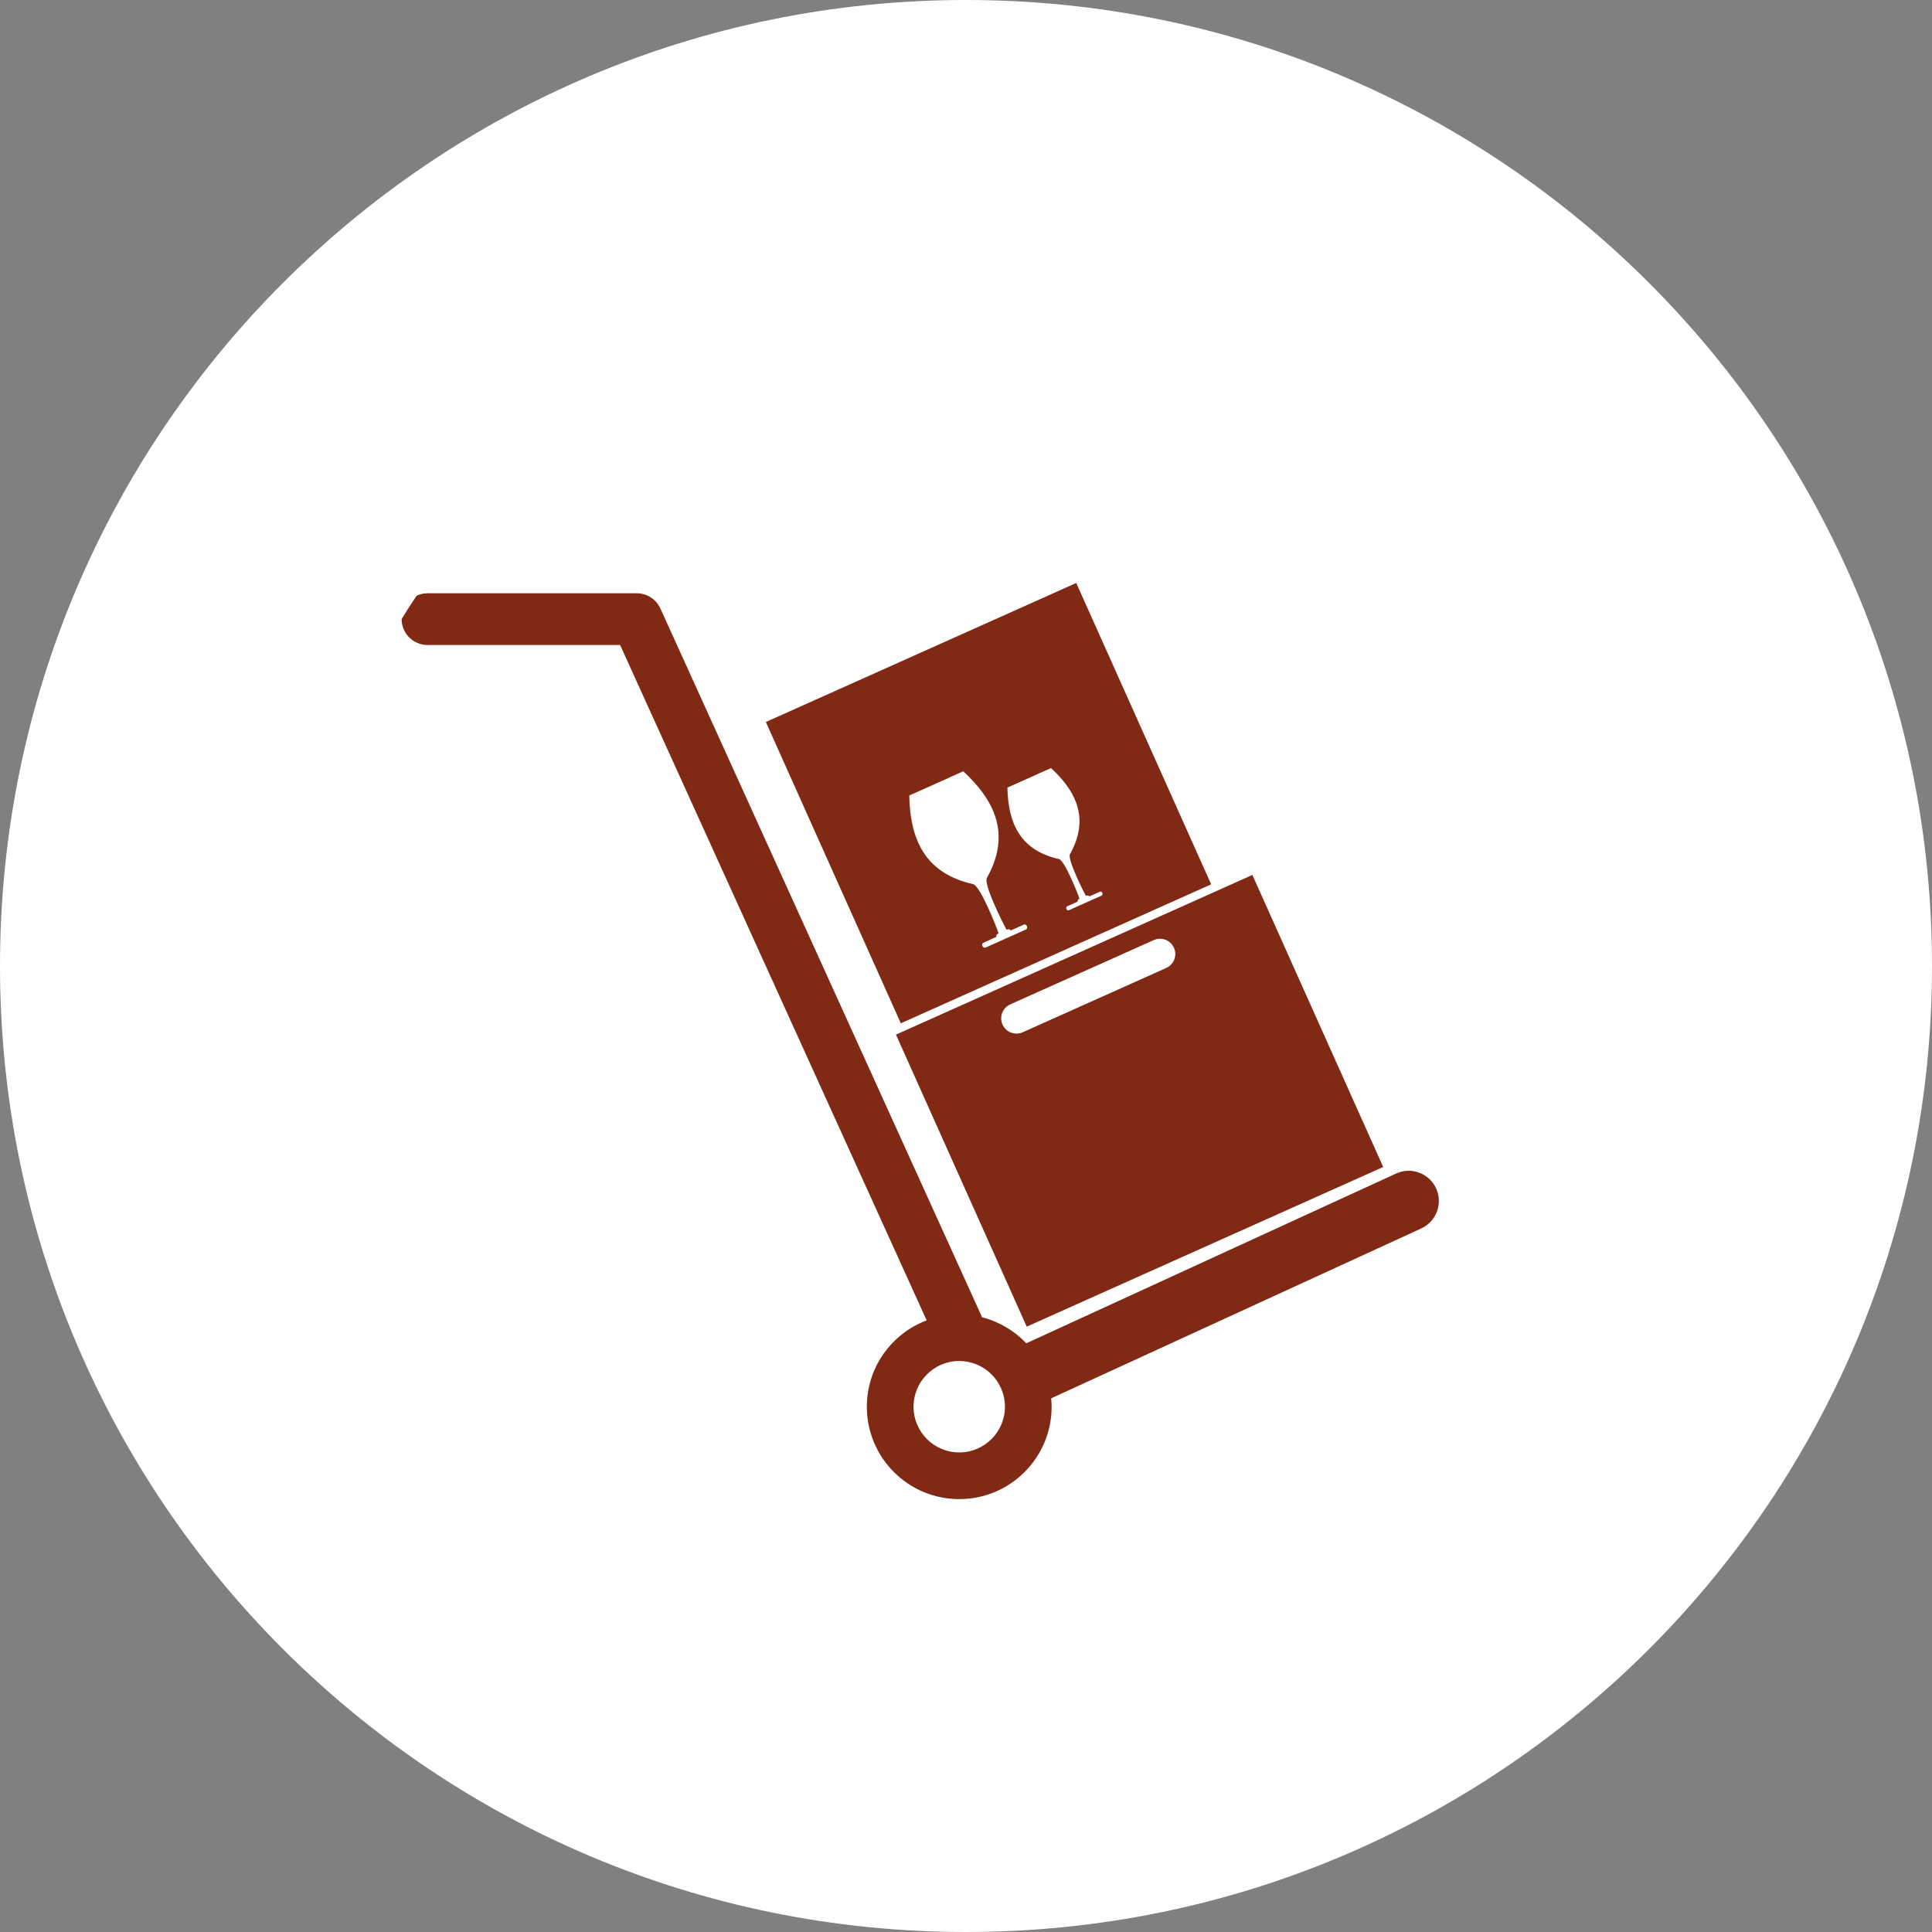
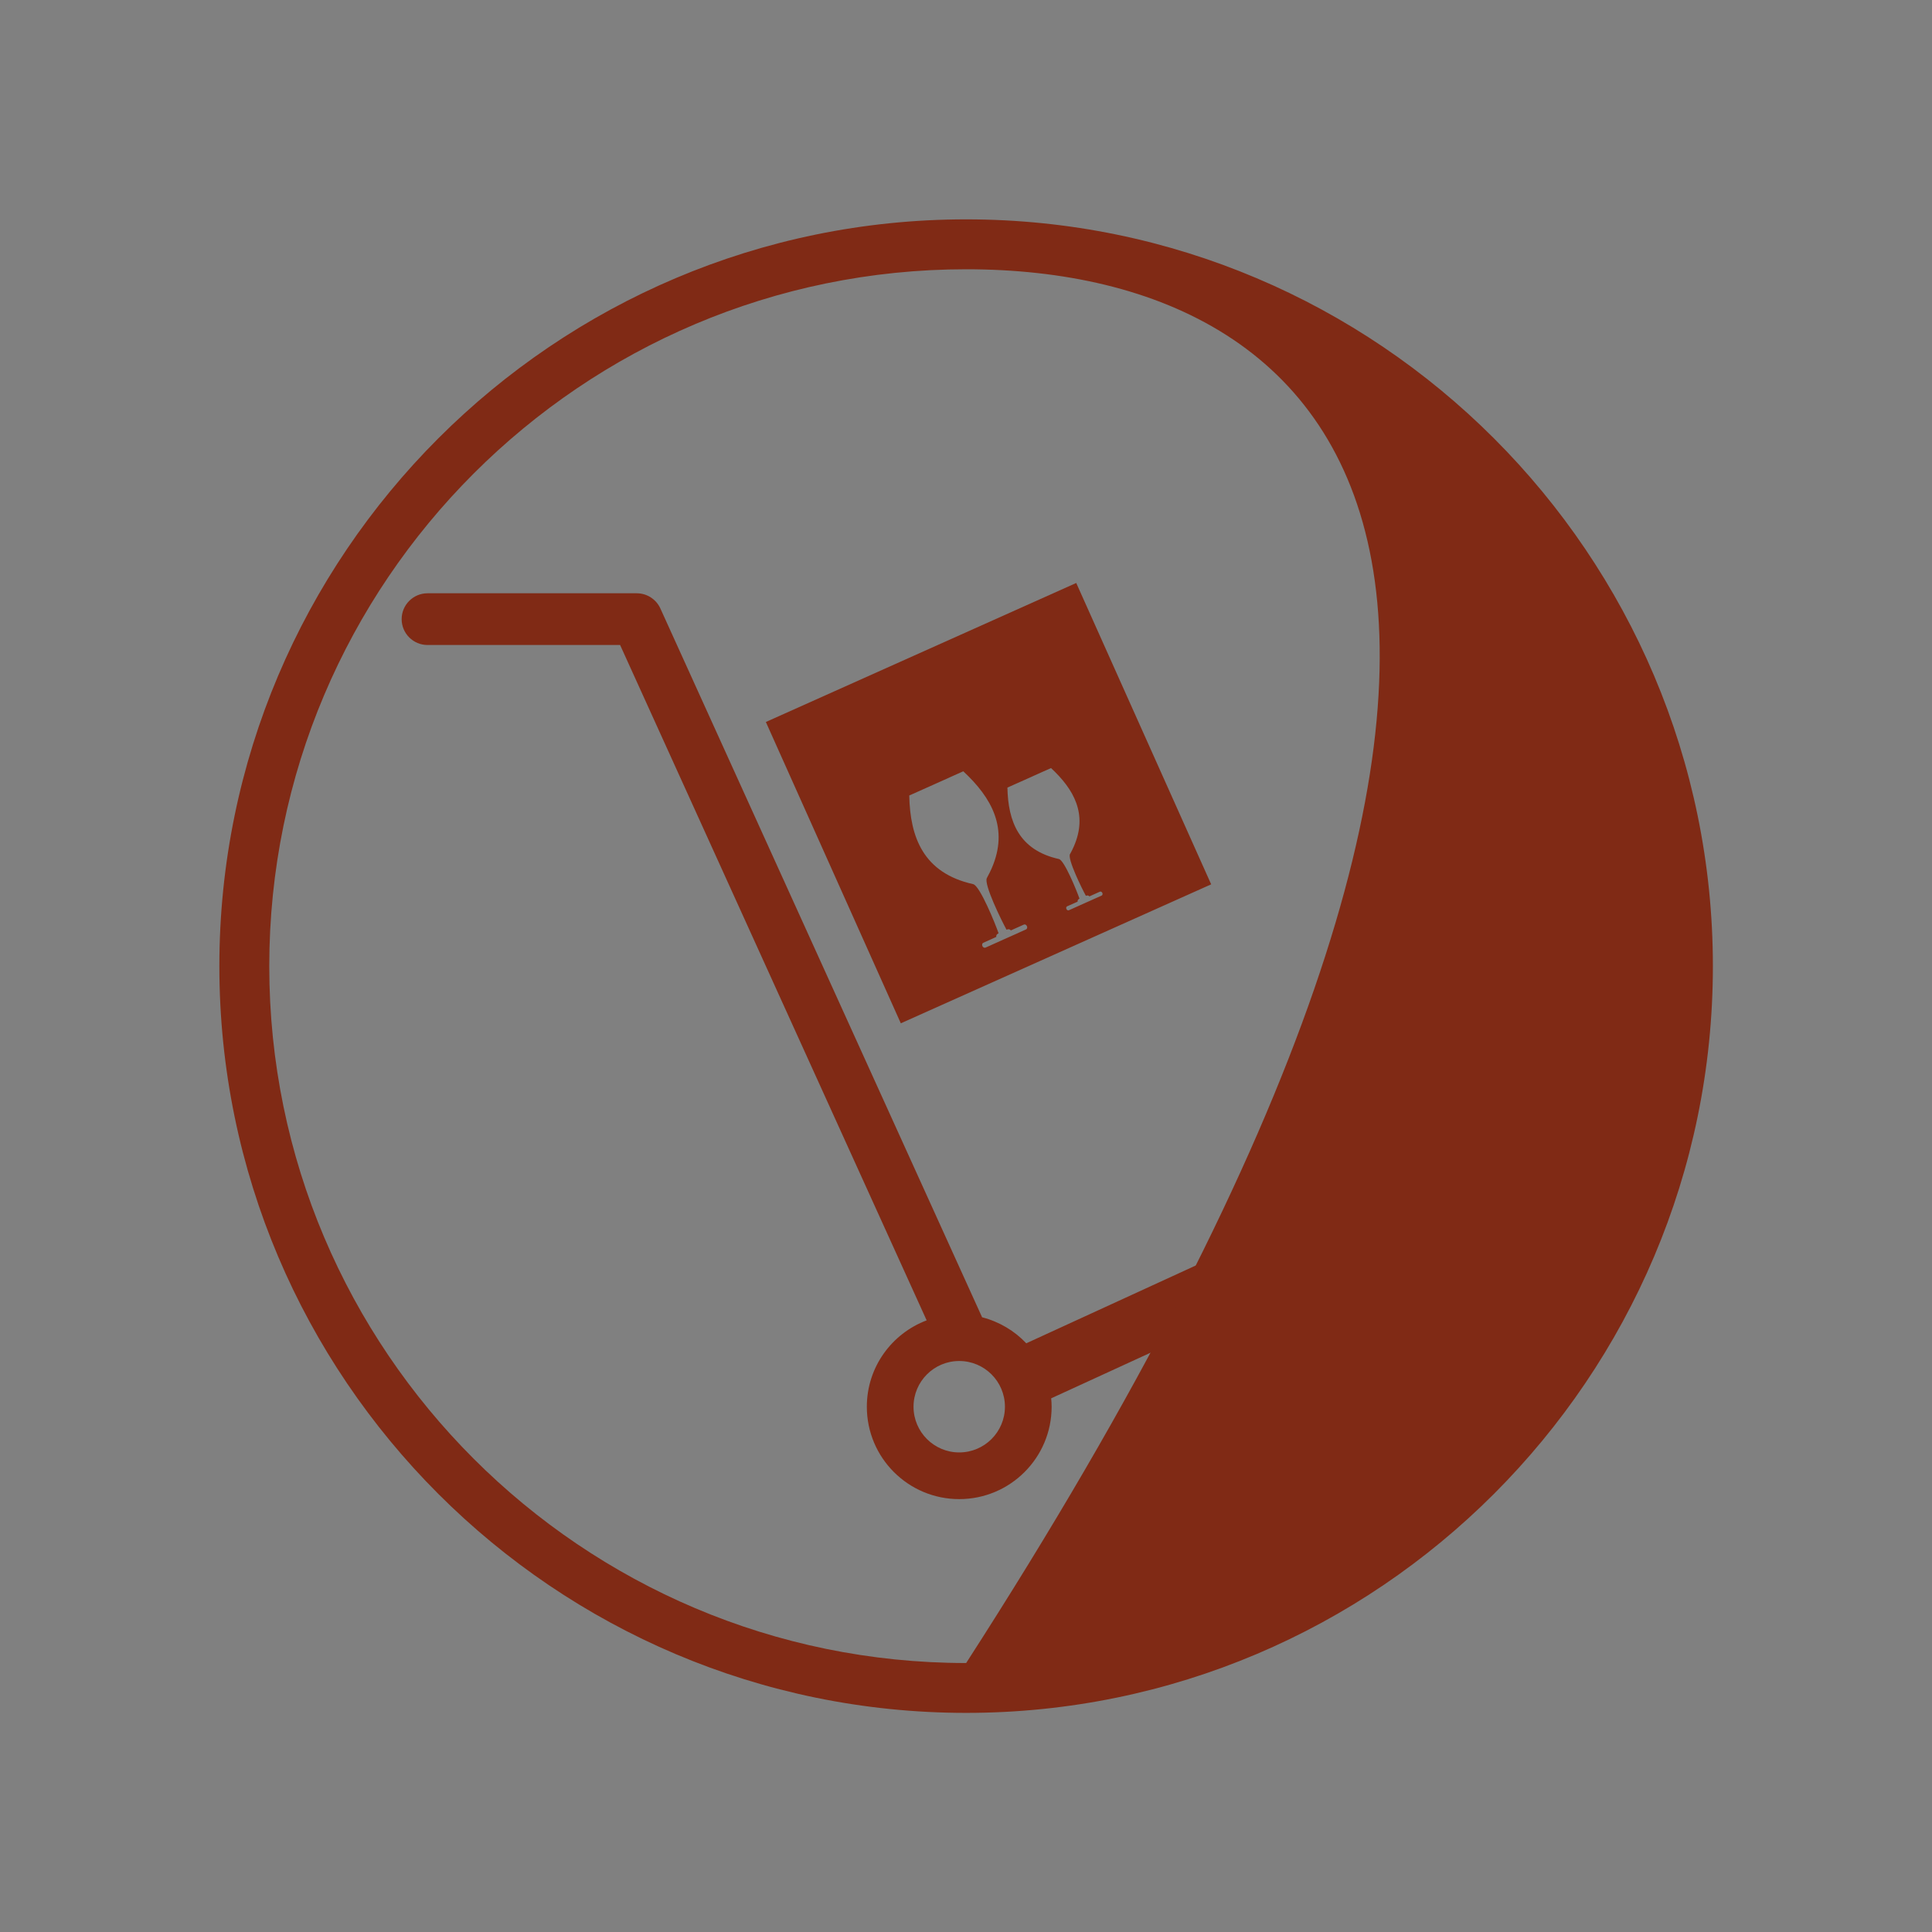
<svg xmlns="http://www.w3.org/2000/svg" width="200" zoomAndPan="magnify" viewBox="0 0 150 150" height="200" preserveAspectRatio="xMidYMid meet" version="1.2">
  <rect x="0" y="0" width="150" height="150" fill="#808080" stroke="none" />
  <defs>
    <clipPath id="b71886f61d">
-       <path d="M 75 0 C 33.578 0 0 33.578 0 75 C 0 116.422 33.578 150 75 150 C 116.422 150 150 116.422 150 75 C 150 33.578 116.422 0 75 0 Z M 75 0 " />
-     </clipPath>
+       </clipPath>
    <clipPath id="385b2d8a39">
      <path d="M 17.02 17.02 L 133 17.02 L 133 133 L 17.02 133 Z M 17.02 17.02 " />
    </clipPath>
    <clipPath id="953cbbbba3">
      <path d="M 13.086 13.086 L 136.906 13.086 L 136.906 136.906 L 13.086 136.906 Z M 13.086 13.086 " />
    </clipPath>
    <clipPath id="317b63c8b7">
-       <path d="M 74.996 13.086 C 40.805 13.086 13.086 40.805 13.086 74.996 C 13.086 109.188 40.805 136.906 74.996 136.906 C 109.188 136.906 136.906 109.188 136.906 74.996 C 136.906 40.805 109.188 13.086 74.996 13.086 Z M 74.996 13.086 " />
-     </clipPath>
+       </clipPath>
  </defs>
  <g id="c84d93b5e8">
    <g clip-rule="nonzero" clip-path="url(#b71886f61d)">
-       <rect x="0" width="150" y="0" height="150" style="fill:#ffffff;fill-opacity:1;stroke:none;" />
-     </g>
+       </g>
    <path style=" stroke:none;fill-rule:nonzero;fill:#802a15;fill-opacity:1;" d="M 74.473 112.766 C 72.516 112.766 70.926 111.176 70.926 109.219 C 70.926 107.258 72.516 105.668 74.473 105.668 C 76.434 105.668 78.023 107.258 78.023 109.219 C 78.023 111.176 76.434 112.766 74.473 112.766 Z M 111.5 92.266 C 110.957 91.09 109.566 90.57 108.391 91.113 L 79.68 104.293 C 78.766 103.324 77.582 102.617 76.25 102.273 L 51.27 47.238 C 50.941 46.523 50.227 46.062 49.438 46.062 L 33.195 46.062 C 32.086 46.062 31.184 46.961 31.184 48.07 C 31.184 49.18 32.086 50.078 33.195 50.078 L 48.145 50.078 L 71.945 102.512 C 69.234 103.535 67.301 106.148 67.301 109.219 C 67.301 113.18 70.512 116.391 74.473 116.391 C 78.434 116.391 81.648 113.18 81.648 109.219 C 81.648 108.996 81.633 108.781 81.613 108.566 L 110.348 95.375 C 111.523 94.832 112.039 93.441 111.5 92.266 " />
-     <path style=" stroke:none;fill-rule:nonzero;fill:#802a15;fill-opacity:1;" d="M 90.547 75.152 L 79.402 80.145 C 78.805 80.41 78.102 80.145 77.836 79.547 C 77.566 78.949 77.836 78.25 78.434 77.98 L 89.578 72.988 C 90.176 72.723 90.879 72.988 91.145 73.586 C 91.414 74.184 91.145 74.883 90.547 75.152 Z M 69.562 80.328 L 79.715 103 L 107.391 90.605 L 97.234 67.93 L 69.562 80.328 " />
    <path style=" stroke:none;fill-rule:nonzero;fill:#802a15;fill-opacity:1;" d="M 84.309 69.551 C 84.309 69.551 84.465 69.473 84.566 69.582 C 84.57 69.586 84.574 69.59 84.578 69.598 L 84.828 69.484 L 85.027 69.395 L 85.395 69.23 C 85.461 69.199 85.547 69.242 85.586 69.328 C 85.621 69.41 85.598 69.504 85.527 69.535 L 85.16 69.699 L 84.965 69.785 L 84.707 69.902 L 84.32 70.074 L 84.129 70.16 L 82.988 70.672 C 82.918 70.703 82.832 70.66 82.797 70.574 C 82.758 70.492 82.781 70.398 82.852 70.367 L 83.668 70.004 C 83.633 69.844 83.812 69.773 83.812 69.773 C 83.602 69.168 82.637 66.789 82.215 66.695 C 79.094 66 78.27 63.762 78.215 61.148 L 79.781 60.449 L 79.973 60.363 L 80.359 60.188 L 80.613 60.074 L 80.812 59.984 L 81.602 59.633 C 83.375 61.281 84.469 63.211 83.375 65.711 C 83.336 65.797 83.297 65.883 83.254 65.973 C 83.203 66.074 83.148 66.18 83.09 66.289 L 83.074 66.312 C 82.867 66.688 83.996 68.988 84.309 69.551 Z M 78.148 72.184 C 78.148 72.184 78.344 72.082 78.465 72.219 C 78.473 72.227 78.477 72.23 78.48 72.238 L 78.793 72.098 L 79.039 71.988 L 79.492 71.785 C 79.578 71.746 79.684 71.801 79.73 71.906 C 79.777 72.008 79.746 72.125 79.66 72.16 L 79.207 72.363 L 78.961 72.477 L 78.645 72.617 L 78.164 72.832 L 77.926 72.938 L 76.512 73.574 C 76.426 73.609 76.32 73.555 76.273 73.453 C 76.227 73.352 76.258 73.234 76.34 73.199 L 77.352 72.742 C 77.312 72.543 77.531 72.461 77.531 72.461 C 77.27 71.707 76.074 68.758 75.555 68.645 C 71.684 67.781 70.66 65.004 70.594 61.762 L 72.535 60.895 L 72.77 60.789 L 73.25 60.574 L 73.566 60.434 L 73.812 60.32 L 74.789 59.883 C 76.992 61.93 78.344 64.324 76.992 67.422 C 76.945 67.527 76.895 67.637 76.84 67.746 C 76.777 67.875 76.711 68.004 76.637 68.137 L 76.621 68.168 C 76.359 68.633 77.762 71.484 78.148 72.184 Z M 59.461 56.055 L 69.938 79.449 L 94.035 68.66 L 83.559 45.262 L 59.461 56.055 " />
    <g clip-rule="nonzero" clip-path="url(#385b2d8a39)">
-       <path style=" stroke:none;fill-rule:nonzero;fill:#802a15;fill-opacity:1;" d="M 75.012 20.906 C 45.176 20.906 20.906 45.176 20.906 75.012 C 20.906 104.844 45.176 129.117 75.012 129.117 C 104.844 129.117 129.117 104.844 129.117 75.012 C 129.117 45.176 104.844 20.906 75.012 20.906 Z M 75.012 132.988 C 43.039 132.988 17.031 106.98 17.031 75.012 C 17.031 43.039 43.039 17.031 75.012 17.031 C 106.98 17.031 132.988 43.039 132.988 75.012 C 132.988 106.98 106.98 132.988 75.012 132.988 " />
+       <path style=" stroke:none;fill-rule:nonzero;fill:#802a15;fill-opacity:1;" d="M 75.012 20.906 C 45.176 20.906 20.906 45.176 20.906 75.012 C 20.906 104.844 45.176 129.117 75.012 129.117 C 129.117 45.176 104.844 20.906 75.012 20.906 Z M 75.012 132.988 C 43.039 132.988 17.031 106.98 17.031 75.012 C 17.031 43.039 43.039 17.031 75.012 17.031 C 106.98 17.031 132.988 43.039 132.988 75.012 C 132.988 106.98 106.98 132.988 75.012 132.988 " />
    </g>
    <g clip-rule="nonzero" clip-path="url(#953cbbbba3)">
      <g clip-rule="nonzero" clip-path="url(#317b63c8b7)">
-         <path style="fill:none;stroke-width:29.482;stroke-linecap:butt;stroke-linejoin:miter;stroke:#ffffff;stroke-opacity:1;stroke-miterlimit:4;" d="M 86.914 -0.003 C 38.912 -0.003 -0.003 38.912 -0.003 86.914 C -0.003 134.916 38.912 173.831 86.914 173.831 C 134.916 173.831 173.831 134.916 173.831 86.914 C 173.831 38.912 134.916 -0.003 86.914 -0.003 Z M 86.914 -0.003 " transform="matrix(0.712,0,0,0.712,13.088,13.088)" />
-       </g>
+         </g>
    </g>
  </g>
</svg>